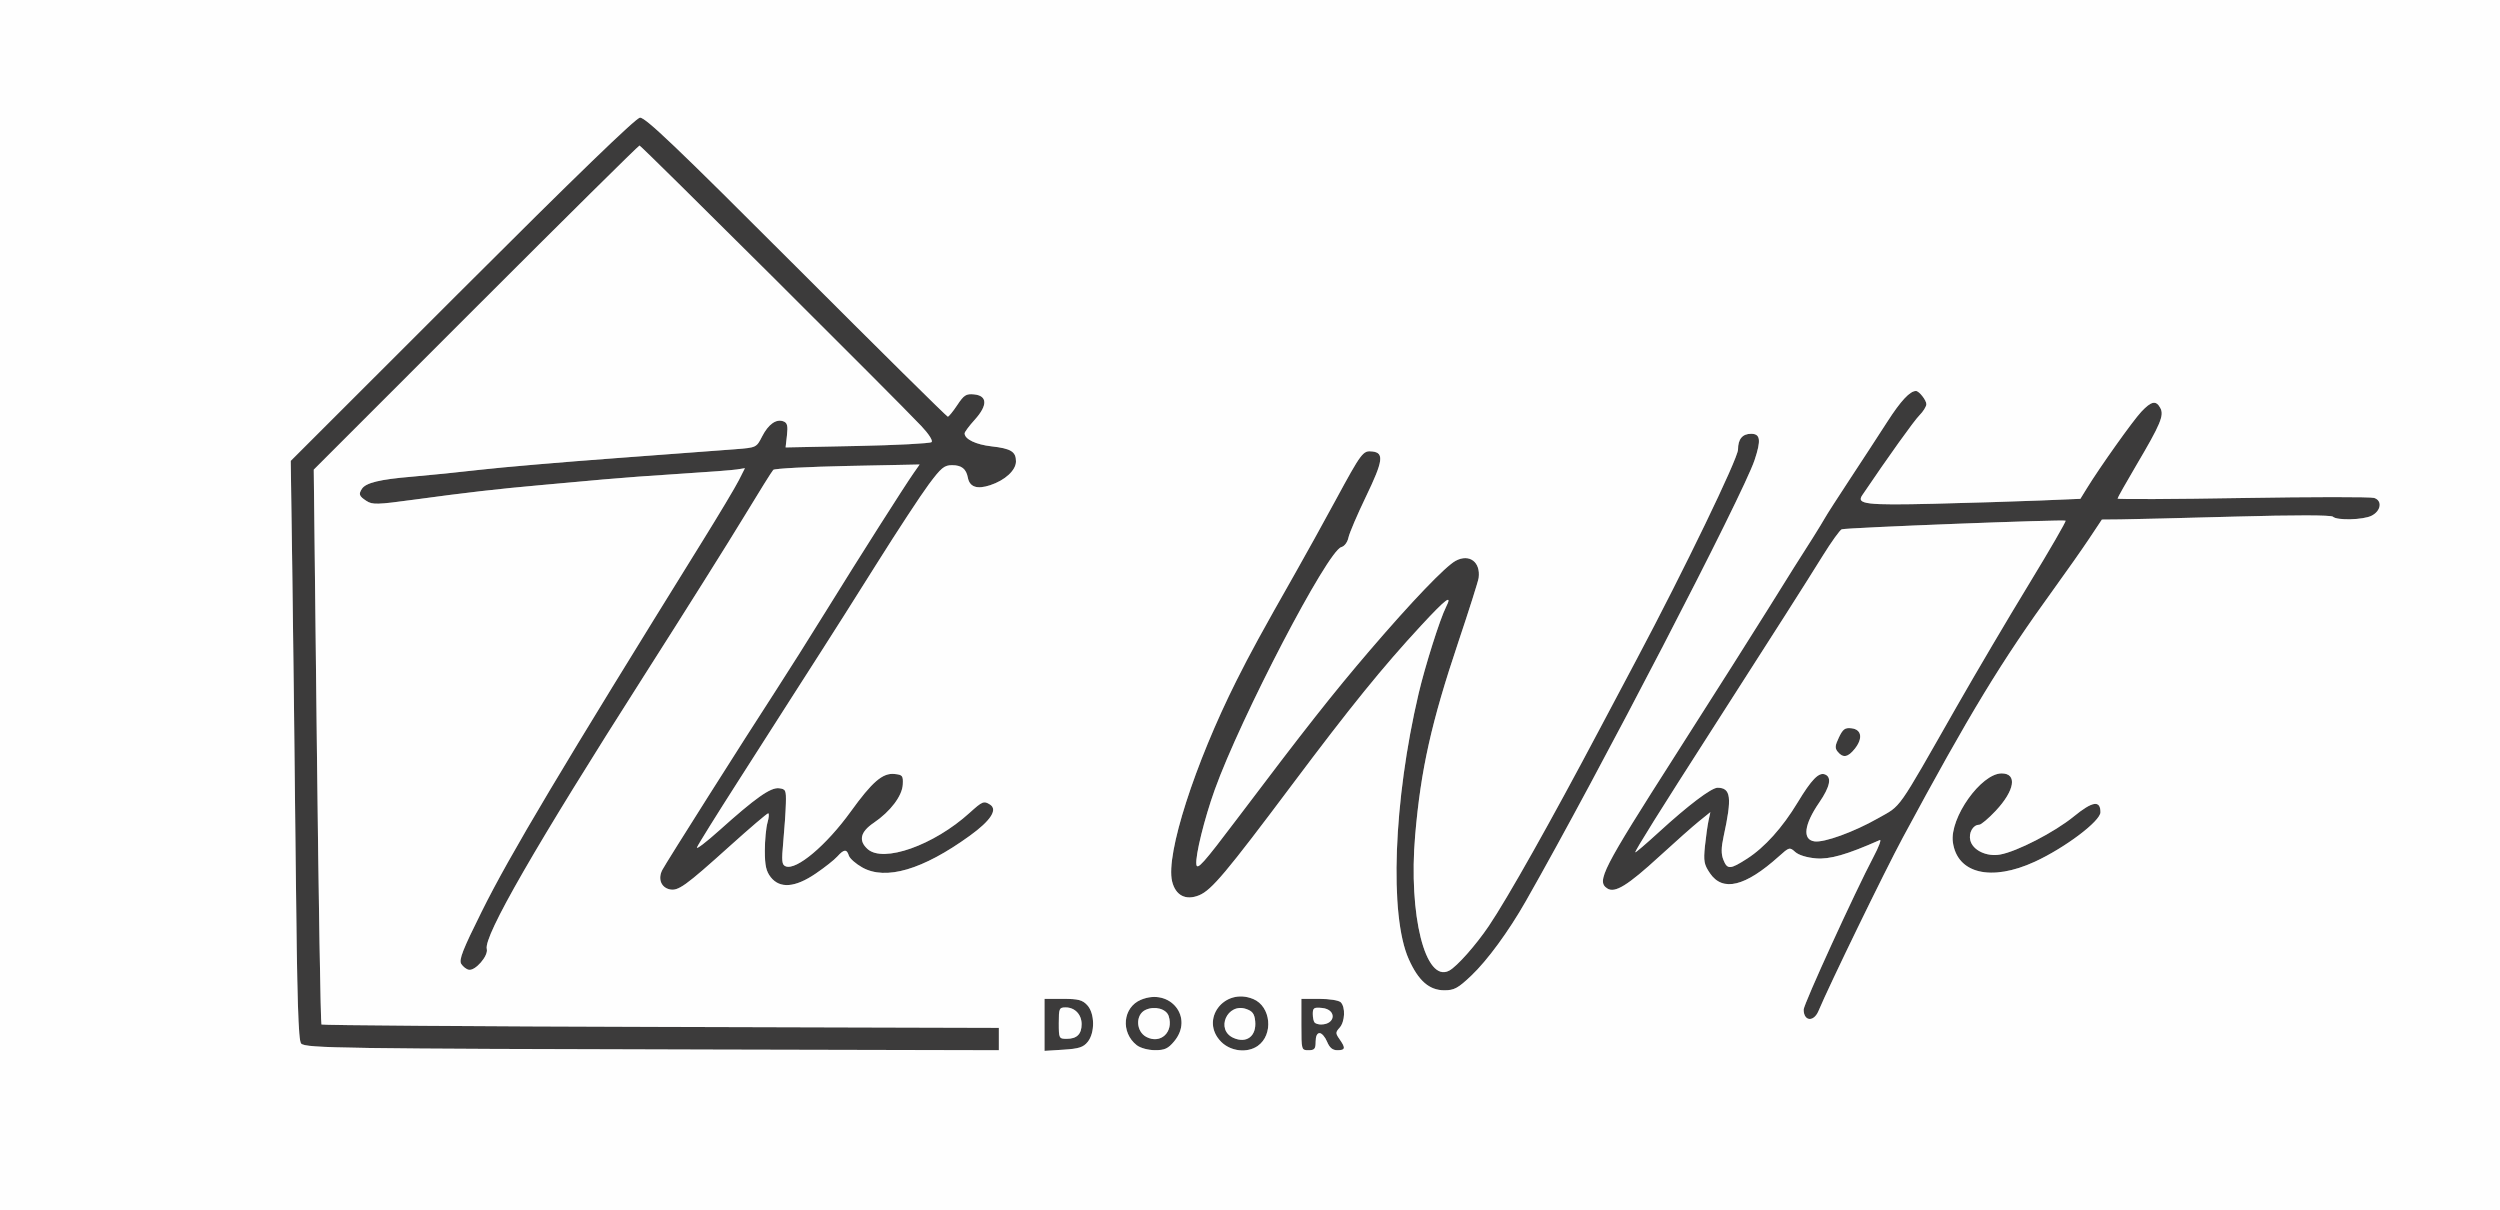
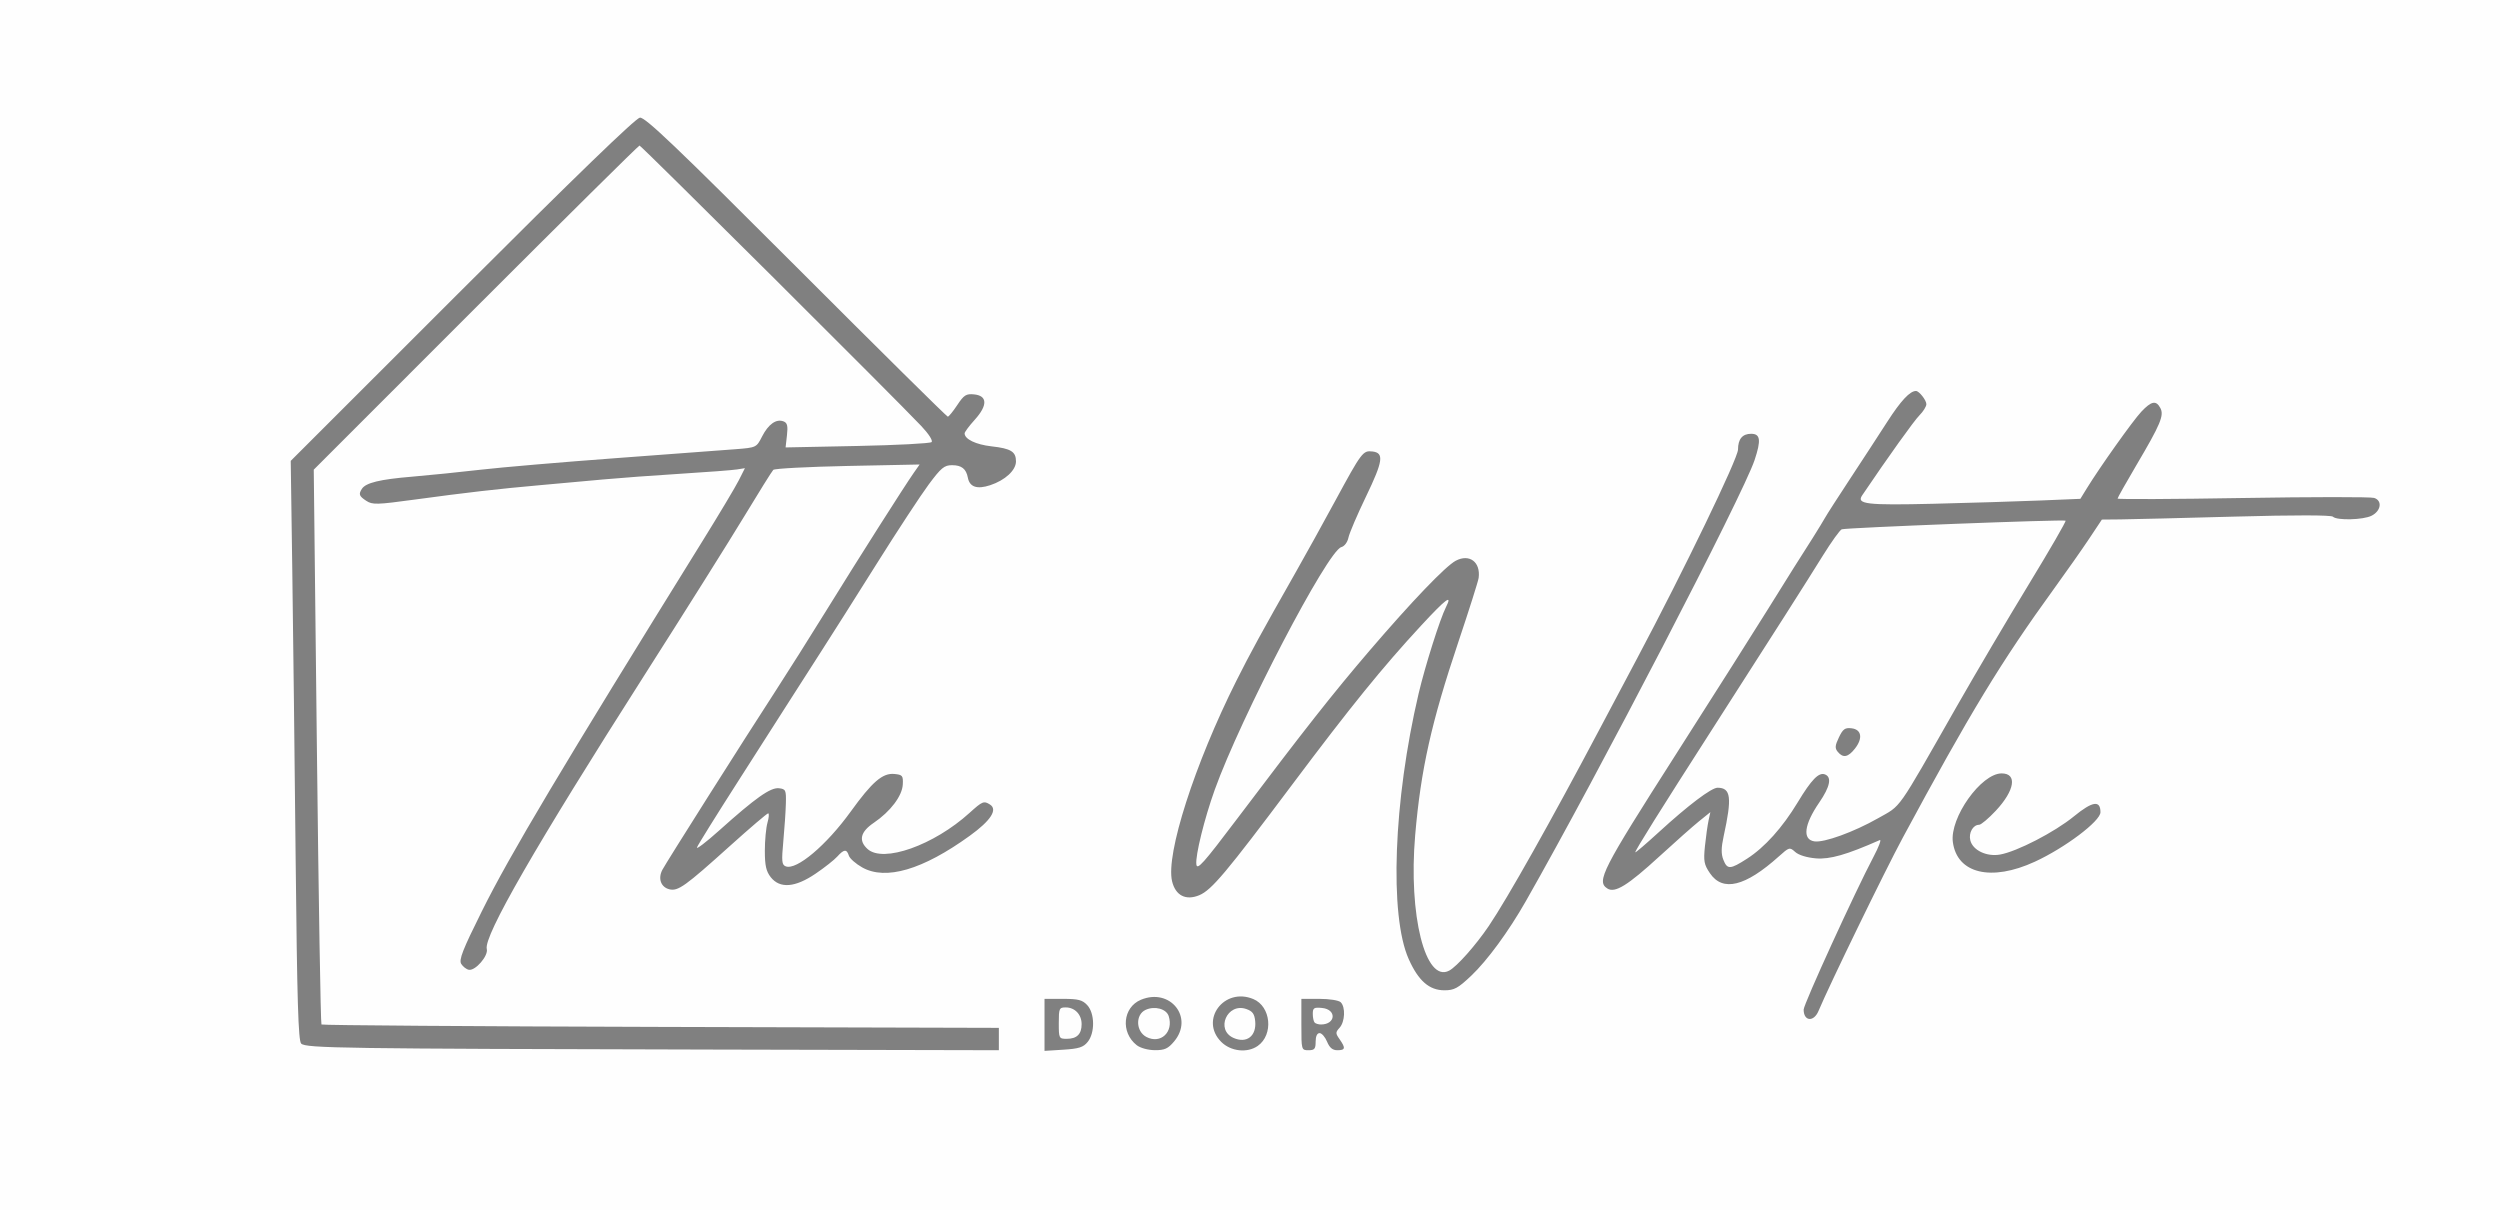
<svg xmlns="http://www.w3.org/2000/svg" width="876" height="424" viewBox="0 0 876 424">
  <rect x="0" y="0" width="876" height="424" fill="#808080" stroke="none" />
  <g>
-     <path d="M 637.20 354.25 C635.53,358.22 632.00,357.88 632.00,353.76 C632.00,351.86 650.06,312.37 656.51,300.17 C658.35,296.69 659.32,294.08 658.68,294.36 C647.06,299.50 641.18,301.18 636.29,300.77 C633.14,300.51 630.23,299.62 629.04,298.53 C627.10,296.78 626.94,296.82 623.27,300.12 C611.54,310.65 603.66,312.58 599.18,306.00 C597.09,302.93 596.88,301.76 597.41,296.50 C597.75,293.20 598.32,289.17 598.67,287.54 L 599.31 284.58 L 595.41 287.72 C593.26,289.45 587.00,294.99 581.50,300.04 C570.32,310.30 565.86,313.05 563.20,311.32 C559.32,308.81 561.29,304.96 587.22,264.36 C601.21,242.43 615.72,219.55 619.46,213.50 C623.20,207.45 627.27,200.93 628.51,199.00 C633.05,191.97 638.37,183.45 639.45,181.50 C640.05,180.40 643.96,174.32 648.12,168.00 C652.29,161.68 658.21,152.59 661.28,147.82 C666.05,140.41 669.23,137.00 671.36,137.00 C672.45,137.00 675.00,140.23 675.00,141.62 C675.00,142.43 673.91,144.18 672.59,145.51 C670.68,147.42 661.71,159.95 652.50,173.58 C650.42,176.66 654.02,177.08 677.50,176.52 C690.15,176.21 706.90,175.70 714.73,175.38 L 728.96 174.79 L 731.20 171.15 C735.76,163.72 747.36,147.40 750.33,144.25 C753.86,140.51 755.50,140.19 756.99,142.98 C758.36,145.54 757.06,148.65 748.58,163.01 C744.96,169.15 742.00,174.41 742.00,174.70 C742.00,175.00 761.73,174.91 785.84,174.50 C809.95,174.10 830.68,174.08 831.90,174.47 C834.85,175.41 834.33,179.03 831.00,180.71 C828.07,182.19 818.82,182.42 817.45,181.05 C816.85,180.46 804.05,180.44 783.00,181.02 C764.58,181.52 746.58,181.96 743.00,182.00 L 736.50 182.06 L 732.03 188.78 C729.56,192.48 724.05,200.33 719.77,206.23 C701.22,231.82 690.21,249.95 666.75,293.50 C660.40,305.29 641.07,345.03 637.20,354.25 ZM 350.00 360.16 L 350.00 368.00 L 250.25 367.77 C119.55,367.47 107.15,367.29 105.53,365.67 C104.52,364.67 104.11,350.73 103.60,301.44 C103.25,266.82 102.72,221.17 102.42,200.00 L 101.87 161.49 L 161.91 101.50 C201.09,62.33 222.73,41.40 224.22,41.22 C226.05,41.00 236.85,51.30 279.00,93.47 C307.87,122.36 331.77,146.00 332.11,146.00 C332.45,146.00 333.94,144.17 335.42,141.94 C337.75,138.42 338.53,137.92 341.30,138.19 C346.02,138.65 346.12,142.02 341.58,147.05 C339.61,149.22 338.00,151.38 338.00,151.85 C338.00,153.88 341.95,155.78 347.43,156.40 C354.23,157.16 356.00,158.25 356.00,161.67 C356.00,164.78 352.21,168.28 346.95,170.02 C342.36,171.53 339.76,170.66 339.14,167.39 C338.55,164.28 336.94,163.00 333.60,163.00 C330.87,163.00 329.77,163.91 325.43,169.75 C322.67,173.46 314.47,185.95 307.22,197.50 C299.97,209.05 291.14,223.00 287.59,228.50 C284.04,234.00 279.14,241.65 276.70,245.50 C274.26,249.35 266.09,262.14 258.53,273.93 C250.98,285.72 244.54,296.07 244.22,296.93 C243.90,297.79 247.43,295.10 252.07,290.94 C264.75,279.57 270.00,275.86 272.95,276.20 C275.32,276.48 275.49,276.85 275.37,281.50 C275.30,284.25 274.90,290.20 274.48,294.73 C273.82,301.83 273.94,303.04 275.33,303.57 C279.09,305.02 289.55,296.20 298.06,284.42 C305.63,273.93 309.26,270.80 313.39,271.20 C316.23,271.47 316.49,271.79 316.34,274.85 C316.15,278.88 312.02,284.35 306.16,288.32 C301.47,291.49 300.75,294.56 304.00,297.50 C309.49,302.47 327.21,296.18 339.73,284.83 C344.24,280.75 344.73,280.54 346.89,281.91 C349.68,283.67 347.18,287.54 339.79,292.87 C323.34,304.77 310.36,308.58 302.13,303.95 C299.87,302.68 297.76,300.82 297.44,299.82 C296.69,297.45 295.74,297.52 293.40,300.12 C292.36,301.29 288.94,303.99 285.80,306.12 C278.62,311.01 273.28,311.44 270.07,307.37 C268.45,305.30 268.00,303.29 268.00,298.11 C268.00,294.47 268.42,290.03 268.93,288.24 C269.44,286.46 269.55,285.00 269.16,285.00 C268.78,285.00 262.81,290.09 255.90,296.31 C239.98,310.65 237.58,312.36 234.52,311.60 C231.57,310.86 230.49,307.83 232.09,304.79 C233.48,302.14 260.85,258.90 271.77,242.09 C275.85,235.81 283.94,222.98 289.75,213.59 C300.96,195.45 316.87,170.41 320.22,165.63 L 322.24 162.76 L 297.02 163.27 C283.16,163.56 271.43,164.17 270.96,164.64 C270.49,165.11 265.90,172.48 260.74,181.00 C255.59,189.52 239.89,214.50 225.86,236.50 C187.64,296.42 169.43,328.05 170.57,332.53 C171.18,334.91 166.55,340.26 164.27,339.81 C163.41,339.64 162.22,338.72 161.62,337.76 C160.73,336.34 162.09,332.86 168.86,319.26 C178.68,299.51 196.55,269.54 246.21,189.50 C252.01,180.15 257.72,170.60 258.89,168.27 L 261.02 164.05 L 258.26 164.49 C256.74,164.74 247.85,165.42 238.50,166.00 C229.15,166.58 217.00,167.48 211.50,167.99 C206.00,168.50 196.10,169.40 189.50,169.98 C174.49,171.31 163.45,172.58 145.11,175.08 C132.05,176.86 130.49,176.90 128.36,175.50 C125.84,173.85 125.59,173.19 126.79,171.31 C128.15,169.17 133.06,167.97 144.37,167.03 C150.49,166.51 161.35,165.41 168.50,164.58 C175.65,163.75 197.02,161.92 216.00,160.52 C234.98,159.12 253.77,157.72 257.77,157.40 C265.02,156.83 265.06,156.81 267.03,152.95 C269.23,148.63 272.00,146.68 274.54,147.65 C275.87,148.16 276.13,149.20 275.75,152.54 L 275.27 156.78 L 300.39 156.27 C314.20,155.99 325.91,155.38 326.42,154.91 C326.95,154.42 325.46,152.08 322.82,149.28 C313.74,139.67 224.67,51.00 224.09,51.00 C223.76,51.00 197.94,76.55 166.72,107.78 L 109.94 164.57 L 111.03 261.51 C111.63,314.83 112.36,358.69 112.64,358.98 C112.93,359.26 166.45,359.65 231.58,359.83 ZM 603.86 301.25 C605.24,304.74 606.23,304.70 612.16,300.89 C618.32,296.94 624.56,290.01 629.90,281.17 C634.75,273.14 637.30,270.52 639.46,271.35 C641.94,272.30 641.25,275.68 637.49,281.16 C632.14,288.93 631.48,294.21 635.79,294.82 C639.19,295.31 649.59,291.53 658.01,286.75 C666.45,281.95 664.21,285.13 685.66,247.50 C692.25,235.95 703.61,216.68 710.92,204.69 C718.23,192.69 724.02,182.68 723.78,182.45 C723.28,181.95 647.08,184.89 645.35,185.47 C644.73,185.68 641.74,189.83 638.73,194.68 C632.33,204.98 623.00,219.61 599.98,255.50 C581.64,284.08 573.00,297.90 573.00,298.65 C573.00,298.91 576.71,295.74 581.25,291.59 C591.57,282.14 599.70,276.00 601.85,276.02 C606.52,276.06 606.94,279.42 603.97,293.00 C603.09,297.03 603.06,299.23 603.86,301.25 ZM 515.49 341.92 C510.88,346.28 509.55,347.00 506.14,347.00 C500.82,347.00 497.04,343.71 493.63,336.11 C486.77,320.82 488.27,280.49 497.09,243.00 C499.35,233.39 504.57,216.88 506.66,212.75 C509.06,208.00 506.76,209.70 497.99,219.17 C484.51,233.73 473.22,247.65 452.73,275.00 C429.63,305.82 424.55,311.87 420.23,313.68 C415.50,315.65 411.88,313.79 410.69,308.77 C408.46,299.32 418.58,267.79 433.20,238.60 C438.12,228.79 442.00,221.69 454.03,200.50 C457.47,194.45 463.74,183.11 467.97,175.30 C477.14,158.40 477.58,157.81 480.91,158.20 C485.05,158.68 484.63,161.57 478.66,173.96 C475.60,180.31 472.83,186.78 472.50,188.36 C472.16,190.00 471.10,191.42 470.00,191.71 C465.21,192.96 434.74,251.39 425.64,276.75 C422.02,286.84 418.83,299.76 419.20,302.85 C419.45,305.05 421.56,302.70 433.44,286.97 C457.26,255.41 467.03,243.01 479.88,228.00 C494.66,210.75 506.52,198.37 510.10,196.48 C514.88,193.95 518.85,196.93 518.12,202.50 C517.98,203.60 514.77,213.73 510.99,225.00 C501.53,253.19 497.86,269.61 495.88,292.61 C493.46,320.67 499.47,344.57 507.81,340.10 C510.51,338.65 517.07,331.27 521.66,324.49 C528.17,314.87 543.50,287.64 560.76,255.00 C563.52,249.77 569.25,238.98 573.49,231.00 C589.95,200.03 609.00,160.62 609.00,157.51 C609.00,153.85 610.54,152.00 613.59,152.00 C616.85,152.00 617.14,154.20 614.81,161.20 C610.74,173.42 560.04,271.20 534.64,315.79 C528.62,326.37 521.13,336.59 515.49,341.92 ZM 712.99 301.95 C697.72,308.98 685.76,306.12 684.28,295.07 C683.14,286.55 694.19,271.00 701.38,271.00 C706.93,271.00 705.99,276.96 699.32,284.09 C696.79,286.79 694.17,289.00 693.49,289.00 C691.35,289.00 689.74,291.84 690.40,294.47 C691.27,297.94 696.10,300.25 700.78,299.44 C706.68,298.42 719.94,291.58 726.69,286.06 C733.21,280.73 736.00,280.30 736.00,284.61 C736.00,287.72 723.59,297.07 712.99,301.95 ZM 440.70 366.50 C437.04,369.06 431.27,368.42 427.92,365.08 C420.26,357.41 428.91,345.82 439.14,350.06 C445.37,352.64 446.31,362.57 440.70,366.50 ZM 411.41 364.92 C409.28,367.46 408.09,368.00 404.66,367.98 C402.26,367.96 399.57,367.22 398.30,366.23 C392.60,361.75 393.41,352.98 399.77,350.32 C410.04,346.03 418.44,356.57 411.41,364.92 ZM 381.13 365.08 C379.61,366.97 378.05,367.47 372.63,367.81 L 366.00 368.23 L 366.00 350.00 L 372.46 350.00 C377.82,350.00 379.27,350.37 380.96,352.19 C383.63,355.05 383.72,361.89 381.13,365.08 ZM 461.00 365.00 C461.00,367.53 460.61,368.00 458.50,368.00 C456.02,368.00 456.00,367.93 456.00,359.00 L 456.00 350.00 L 462.30 350.00 C465.87,350.00 469.12,350.52 469.80,351.20 C471.51,352.91 471.28,358.03 469.40,360.11 C467.93,361.73 467.93,362.07 469.40,364.16 C471.57,367.26 471.42,368.00 468.62,368.00 C466.92,368.00 465.89,367.14 465.00,365.00 C464.32,363.35 463.14,362.00 462.38,362.00 C461.51,362.00 461.00,363.12 461.00,365.00 ZM 401.70 363.35 C406.67,365.95 411.29,361.65 409.52,356.07 C408.71,353.50 404.64,352.39 401.43,353.85 C397.80,355.50 397.97,361.40 401.70,363.35 ZM 432.21 363.68 C436.82,365.74 440.32,363.04 439.82,357.83 C439.57,355.26 438.89,354.32 436.70,353.56 C430.05,351.23 425.80,360.82 432.21,363.68 ZM 371.00 358.50 C371.00,363.86 371.07,364.00 373.80,364.00 C377.33,364.00 379.00,362.36 379.00,358.87 C379.00,355.49 376.64,353.00 373.43,353.00 C371.15,353.00 371.00,353.34 371.00,358.50 ZM 649.97 262.31 C647.57,265.36 645.82,265.70 643.96,263.45 C642.90,262.18 642.97,261.28 644.35,258.39 C645.75,255.46 646.49,254.92 648.76,255.19 C652.30,255.59 652.82,258.69 649.97,262.31 ZM 460.67 358.33 C461.03,358.70 462.05,358.99 462.92,358.98 C468.10,358.93 468.40,353.68 463.24,353.19 C460.40,352.91 460.00,353.17 460.00,355.27 C460.00,356.59 460.30,357.97 460.67,358.33 Z" fill="rgb(60,59,59)" />
    <path d="M 0.00 212.00 L 0.00 0.00 L 438.00 0.00 L 876.00 0.00 L 876.00 212.00 L 876.00 424.00 L 438.00 424.00 L 0.00 424.00 L 0.00 212.00 ZM 350.00 364.08 L 350.00 360.16 L 231.58 359.83 C166.45,359.65 112.93,359.26 112.64,358.98 C112.36,358.69 111.63,314.83 111.03,261.51 L 109.94 164.57 L 166.72 107.78 C197.94,76.55 223.76,51.00 224.09,51.00 C224.67,51.00 313.74,139.67 322.82,149.28 C325.46,152.08 326.95,154.42 326.42,154.91 C325.91,155.38 314.20,155.99 300.39,156.27 L 275.27 156.78 L 275.75 152.54 C276.13,149.20 275.87,148.16 274.54,147.65 C272.00,146.68 269.23,148.63 267.03,152.95 C265.06,156.81 265.02,156.83 257.77,157.40 C253.77,157.72 234.98,159.12 216.00,160.52 C197.02,161.92 175.65,163.75 168.50,164.58 C161.35,165.41 150.49,166.51 144.37,167.03 C133.06,167.97 128.15,169.17 126.79,171.31 C125.59,173.19 125.84,173.85 128.36,175.50 C130.49,176.90 132.05,176.86 145.11,175.08 C163.45,172.58 174.49,171.31 189.50,169.98 C196.10,169.40 206.00,168.50 211.50,167.99 C217.00,167.48 229.15,166.58 238.50,166.00 C247.85,165.42 256.74,164.74 258.26,164.49 L 261.02 164.05 L 258.89 168.27 C257.72,170.60 252.01,180.15 246.21,189.50 C196.55,269.54 178.68,299.51 168.86,319.26 C162.09,332.86 160.73,336.34 161.62,337.76 C162.22,338.72 163.41,339.64 164.27,339.81 C166.55,340.26 171.18,334.91 170.57,332.53 C169.43,328.05 187.64,296.42 225.86,236.50 C239.89,214.50 255.59,189.52 260.74,181.00 C265.90,172.48 270.49,165.11 270.96,164.64 C271.43,164.17 283.16,163.56 297.02,163.27 L 322.24 162.76 L 320.22 165.63 C316.87,170.41 300.96,195.45 289.75,213.59 C283.94,222.98 275.85,235.81 271.77,242.09 C260.85,258.90 233.48,302.14 232.09,304.79 C230.49,307.83 231.57,310.86 234.52,311.60 C237.58,312.36 239.98,310.65 255.90,296.31 C262.81,290.09 268.78,285.00 269.16,285.00 C269.55,285.00 269.44,286.46 268.93,288.24 C268.42,290.03 268.00,294.47 268.00,298.11 C268.00,303.29 268.45,305.30 270.07,307.37 C273.28,311.44 278.62,311.01 285.80,306.12 C288.94,303.99 292.36,301.29 293.40,300.12 C295.74,297.52 296.69,297.45 297.44,299.82 C297.76,300.82 299.87,302.68 302.13,303.95 C310.36,308.58 323.34,304.77 339.79,292.87 C347.18,287.54 349.68,283.67 346.89,281.91 C344.73,280.54 344.24,280.75 339.73,284.83 C327.21,296.18 309.49,302.47 304.00,297.50 C300.75,294.56 301.47,291.49 306.16,288.32 C312.02,284.35 316.15,278.88 316.34,274.85 C316.49,271.79 316.23,271.47 313.39,271.20 C309.26,270.80 305.63,273.93 298.06,284.42 C289.55,296.20 279.09,305.02 275.33,303.57 C273.94,303.04 273.82,301.83 274.48,294.73 C274.90,290.20 275.30,284.25 275.37,281.50 C275.49,276.85 275.32,276.48 272.95,276.20 C270.00,275.86 264.75,279.57 252.07,290.94 C247.43,295.10 243.90,297.79 244.22,296.93 C244.54,296.07 250.98,285.72 258.53,273.93 C266.09,262.14 274.26,249.35 276.70,245.50 C279.14,241.65 284.04,234.00 287.59,228.50 C291.14,223.00 299.97,209.05 307.22,197.50 C314.47,185.95 322.67,173.46 325.43,169.75 C329.77,163.91 330.87,163.00 333.60,163.00 C336.94,163.00 338.55,164.28 339.14,167.39 C339.76,170.66 342.36,171.53 346.95,170.02 C352.21,168.28 356.00,164.78 356.00,161.67 C356.00,158.25 354.23,157.16 347.43,156.40 C341.95,155.78 338.00,153.88 338.00,151.85 C338.00,151.38 339.61,149.22 341.58,147.05 C346.12,142.02 346.02,138.65 341.30,138.19 C338.53,137.92 337.75,138.42 335.42,141.94 C333.94,144.17 332.45,146.00 332.11,146.00 C331.77,146.00 307.87,122.36 279.00,93.47 C236.85,51.30 226.05,41.00 224.22,41.22 C222.73,41.40 201.09,62.33 161.91,101.50 L 101.87 161.49 L 102.42 200.00 C102.72,221.17 103.25,266.82 103.60,301.44 C104.11,350.73 104.52,364.67 105.53,365.67 C107.15,367.29 119.55,367.47 250.25,367.77 L 350.00 368.00 L 350.00 364.08 ZM 381.13 365.08 C383.72,361.89 383.63,355.05 380.96,352.19 C379.27,350.37 377.82,350.00 372.46,350.00 L 366.00 350.00 L 366.00 359.12 L 366.00 368.23 L 372.63 367.81 C378.05,367.47 379.61,366.97 381.13,365.08 ZM 411.41 364.92 C418.44,356.57 410.04,346.03 399.77,350.32 C393.41,352.98 392.60,361.75 398.30,366.23 C399.57,367.22 402.26,367.96 404.66,367.98 C408.09,368.00 409.28,367.46 411.41,364.92 ZM 440.70 366.50 C446.31,362.57 445.37,352.64 439.14,350.06 C428.91,345.82 420.26,357.41 427.92,365.08 C431.27,368.42 437.04,369.06 440.70,366.50 ZM 461.00 365.00 C461.00,363.12 461.51,362.00 462.38,362.00 C463.14,362.00 464.32,363.35 465.00,365.00 C465.89,367.14 466.92,368.00 468.62,368.00 C471.42,368.00 471.57,367.26 469.40,364.16 C467.93,362.07 467.93,361.73 469.40,360.11 C471.28,358.03 471.51,352.91 469.80,351.20 C469.12,350.52 465.87,350.00 462.30,350.00 L 456.00 350.00 L 456.00 359.00 C456.00,367.93 456.02,368.00 458.50,368.00 C460.61,368.00 461.00,367.53 461.00,365.00 ZM 637.20 354.25 C641.07,345.03 660.40,305.29 666.75,293.50 C690.21,249.95 701.22,231.82 719.77,206.23 C724.05,200.33 729.56,192.48 732.03,188.78 L 736.50 182.06 L 743.00 182.00 C746.58,181.96 764.58,181.52 783.00,181.02 C804.05,180.44 816.85,180.46 817.45,181.05 C818.82,182.42 828.07,182.19 831.00,180.71 C834.33,179.03 834.85,175.41 831.90,174.47 C830.68,174.08 809.95,174.10 785.84,174.50 C761.73,174.91 742.00,175.00 742.00,174.70 C742.00,174.41 744.96,169.15 748.58,163.01 C757.06,148.65 758.36,145.54 756.99,142.98 C755.50,140.19 753.86,140.51 750.33,144.25 C747.36,147.40 735.76,163.72 731.20,171.15 L 728.96 174.79 L 714.73 175.38 C706.90,175.70 690.15,176.21 677.50,176.52 C654.02,177.08 650.42,176.66 652.50,173.58 C661.71,159.95 670.68,147.42 672.59,145.51 C673.91,144.18 675.00,142.43 675.00,141.62 C675.00,140.23 672.45,137.00 671.36,137.00 C669.23,137.00 666.05,140.41 661.28,147.82 C658.21,152.59 652.29,161.68 648.12,168.00 C643.96,174.32 640.05,180.40 639.45,181.50 C638.37,183.45 633.05,191.97 628.51,199.00 C627.27,200.93 623.20,207.45 619.46,213.50 C615.72,219.55 601.21,242.43 587.22,264.36 C561.29,304.96 559.32,308.81 563.20,311.32 C565.86,313.05 570.32,310.30 581.50,300.04 C587.00,294.99 593.26,289.45 595.41,287.72 L 599.31 284.58 L 598.67 287.54 C598.32,289.17 597.75,293.20 597.41,296.50 C596.88,301.76 597.09,302.93 599.18,306.00 C603.66,312.58 611.54,310.65 623.27,300.12 C626.94,296.82 627.10,296.78 629.04,298.53 C630.23,299.62 633.14,300.51 636.29,300.77 C641.18,301.18 647.06,299.50 658.68,294.36 C659.32,294.08 658.35,296.69 656.51,300.17 C650.06,312.37 632.00,351.86 632.00,353.76 C632.00,357.88 635.53,358.22 637.20,354.25 ZM 515.49 341.92 C521.13,336.59 528.62,326.37 534.64,315.79 C560.04,271.20 610.74,173.42 614.81,161.20 C617.14,154.20 616.85,152.00 613.59,152.00 C610.54,152.00 609.00,153.85 609.00,157.51 C609.00,160.62 589.95,200.03 573.49,231.00 C569.25,238.98 563.52,249.77 560.76,255.00 C543.50,287.64 528.17,314.87 521.66,324.49 C517.07,331.27 510.51,338.65 507.81,340.10 C499.47,344.57 493.46,320.67 495.88,292.61 C497.86,269.61 501.53,253.19 510.99,225.00 C514.77,213.73 517.98,203.60 518.12,202.50 C518.85,196.93 514.88,193.95 510.10,196.48 C506.52,198.37 494.66,210.75 479.88,228.00 C467.03,243.01 457.26,255.41 433.44,286.97 C421.56,302.70 419.45,305.05 419.20,302.85 C418.83,299.76 422.02,286.84 425.64,276.75 C434.74,251.39 465.21,192.96 470.00,191.71 C471.10,191.42 472.16,190.00 472.50,188.36 C472.83,186.78 475.60,180.31 478.66,173.96 C484.63,161.57 485.05,158.68 480.91,158.20 C477.58,157.81 477.14,158.40 467.97,175.30 C463.74,183.11 457.47,194.45 454.03,200.50 C442.00,221.69 438.12,228.79 433.20,238.60 C418.58,267.79 408.46,299.32 410.69,308.77 C411.88,313.79 415.50,315.65 420.23,313.68 C424.55,311.87 429.63,305.82 452.73,275.00 C473.22,247.65 484.51,233.73 497.99,219.17 C506.76,209.70 509.06,208.00 506.66,212.75 C504.57,216.88 499.35,233.39 497.09,243.00 C488.27,280.49 486.77,320.82 493.63,336.11 C497.04,343.71 500.82,347.00 506.14,347.00 C509.55,347.00 510.88,346.28 515.49,341.92 ZM 712.99 301.95 C723.59,297.07 736.00,287.72 736.00,284.61 C736.00,280.30 733.21,280.73 726.69,286.06 C719.94,291.58 706.68,298.42 700.78,299.44 C696.10,300.25 691.27,297.94 690.40,294.47 C689.74,291.84 691.35,289.00 693.49,289.00 C694.17,289.00 696.79,286.79 699.32,284.09 C705.99,276.96 706.93,271.00 701.38,271.00 C694.19,271.00 683.14,286.55 684.28,295.07 C685.76,306.12 697.72,308.98 712.99,301.95 ZM 371.00 358.50 C371.00,353.34 371.15,353.00 373.43,353.00 C376.64,353.00 379.00,355.49 379.00,358.87 C379.00,362.36 377.33,364.00 373.80,364.00 C371.07,364.00 371.00,363.86 371.00,358.50 ZM 401.70 363.35 C397.97,361.40 397.80,355.50 401.43,353.85 C404.64,352.39 408.71,353.50 409.52,356.07 C411.29,361.65 406.67,365.95 401.70,363.35 ZM 432.21 363.68 C425.80,360.82 430.05,351.23 436.70,353.56 C438.89,354.32 439.57,355.26 439.82,357.83 C440.32,363.04 436.82,365.74 432.21,363.68 ZM 460.67 358.33 C460.30,357.97 460.00,356.59 460.00,355.27 C460.00,353.17 460.40,352.91 463.24,353.19 C468.40,353.68 468.10,358.93 462.92,358.98 C462.05,358.99 461.03,358.70 460.67,358.33 ZM 603.86 301.25 C603.06,299.23 603.09,297.03 603.97,293.00 C606.94,279.42 606.52,276.06 601.85,276.02 C599.70,276.00 591.57,282.14 581.25,291.59 C576.71,295.74 573.00,298.91 573.00,298.65 C573.00,297.90 581.64,284.08 599.98,255.50 C623.00,219.61 632.33,204.98 638.73,194.68 C641.74,189.83 644.73,185.68 645.35,185.47 C647.08,184.89 723.28,181.95 723.78,182.45 C724.02,182.68 718.23,192.69 710.92,204.69 C703.61,216.68 692.25,235.95 685.66,247.50 C664.21,285.13 666.45,281.95 658.01,286.75 C649.59,291.53 639.19,295.31 635.79,294.82 C631.48,294.21 632.14,288.93 637.49,281.16 C641.25,275.68 641.94,272.30 639.46,271.35 C637.30,270.52 634.75,273.14 629.90,281.17 C624.56,290.01 618.32,296.94 612.16,300.89 C606.23,304.70 605.24,304.74 603.86,301.25 ZM 649.97 262.31 C652.82,258.69 652.30,255.59 648.76,255.19 C646.49,254.92 645.75,255.46 644.35,258.39 C642.97,261.28 642.90,262.18 643.96,263.45 C645.82,265.70 647.57,265.36 649.97,262.31 Z" fill="rgb(254,254,254)" />
  </g>
</svg>